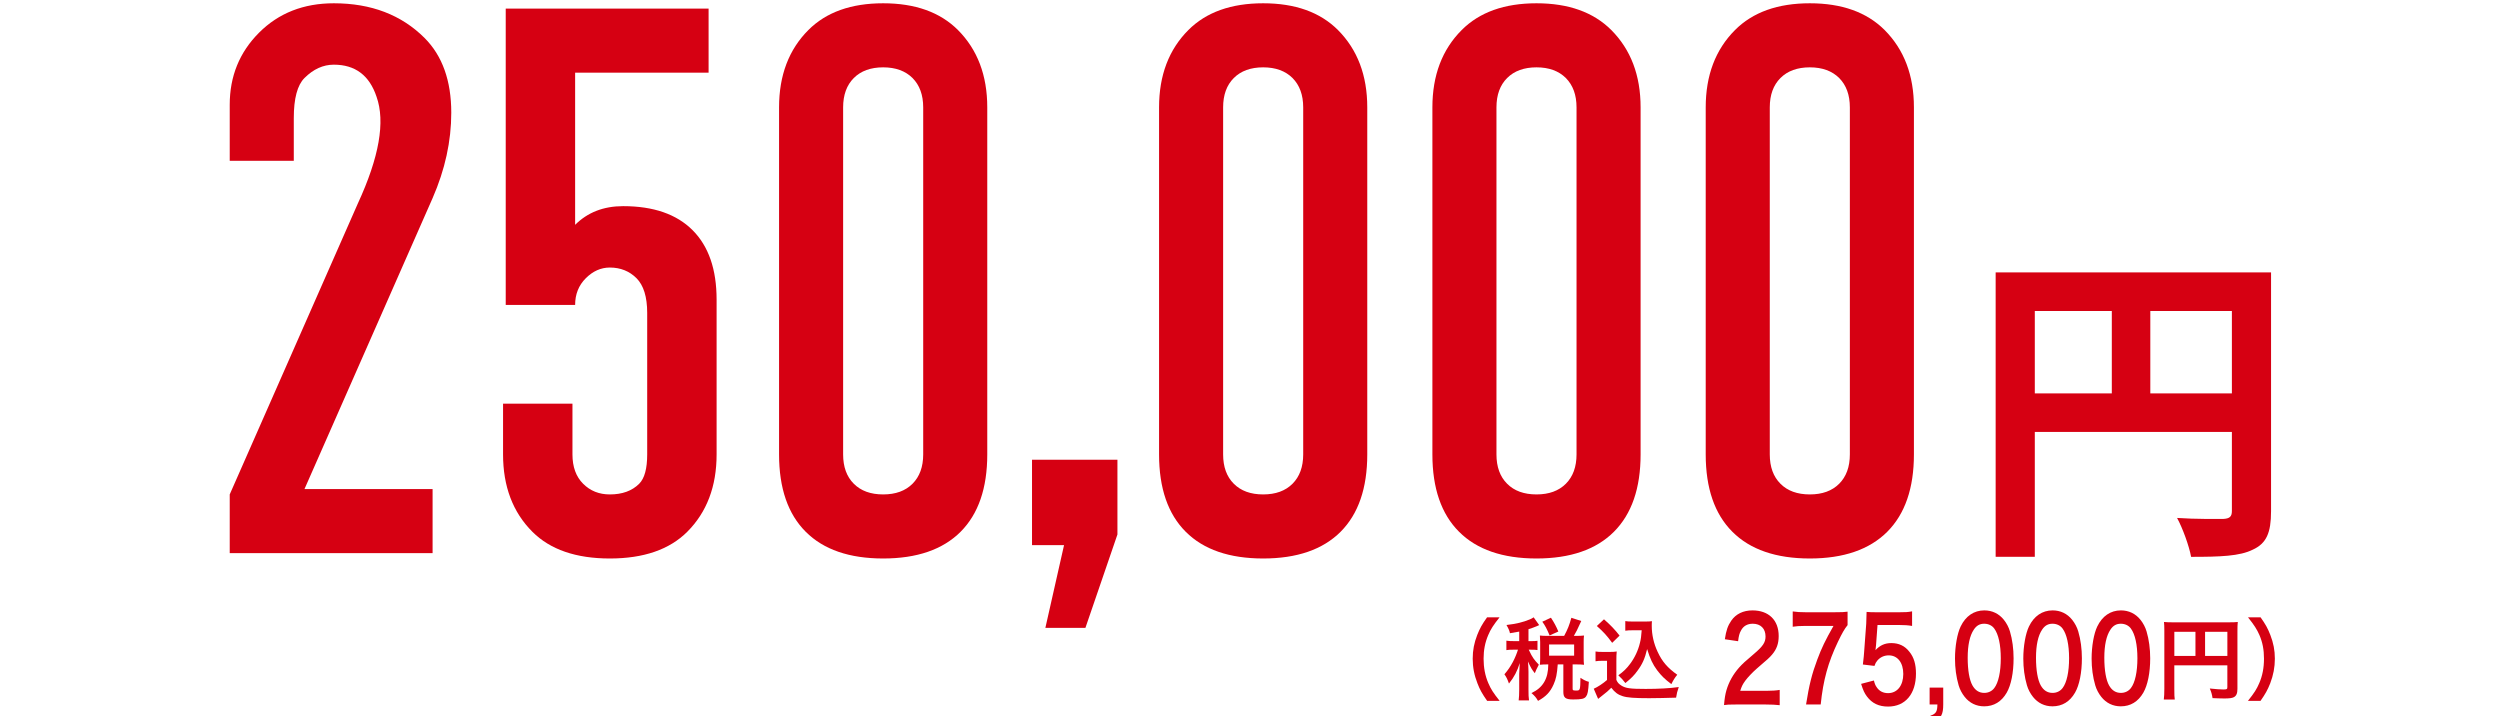
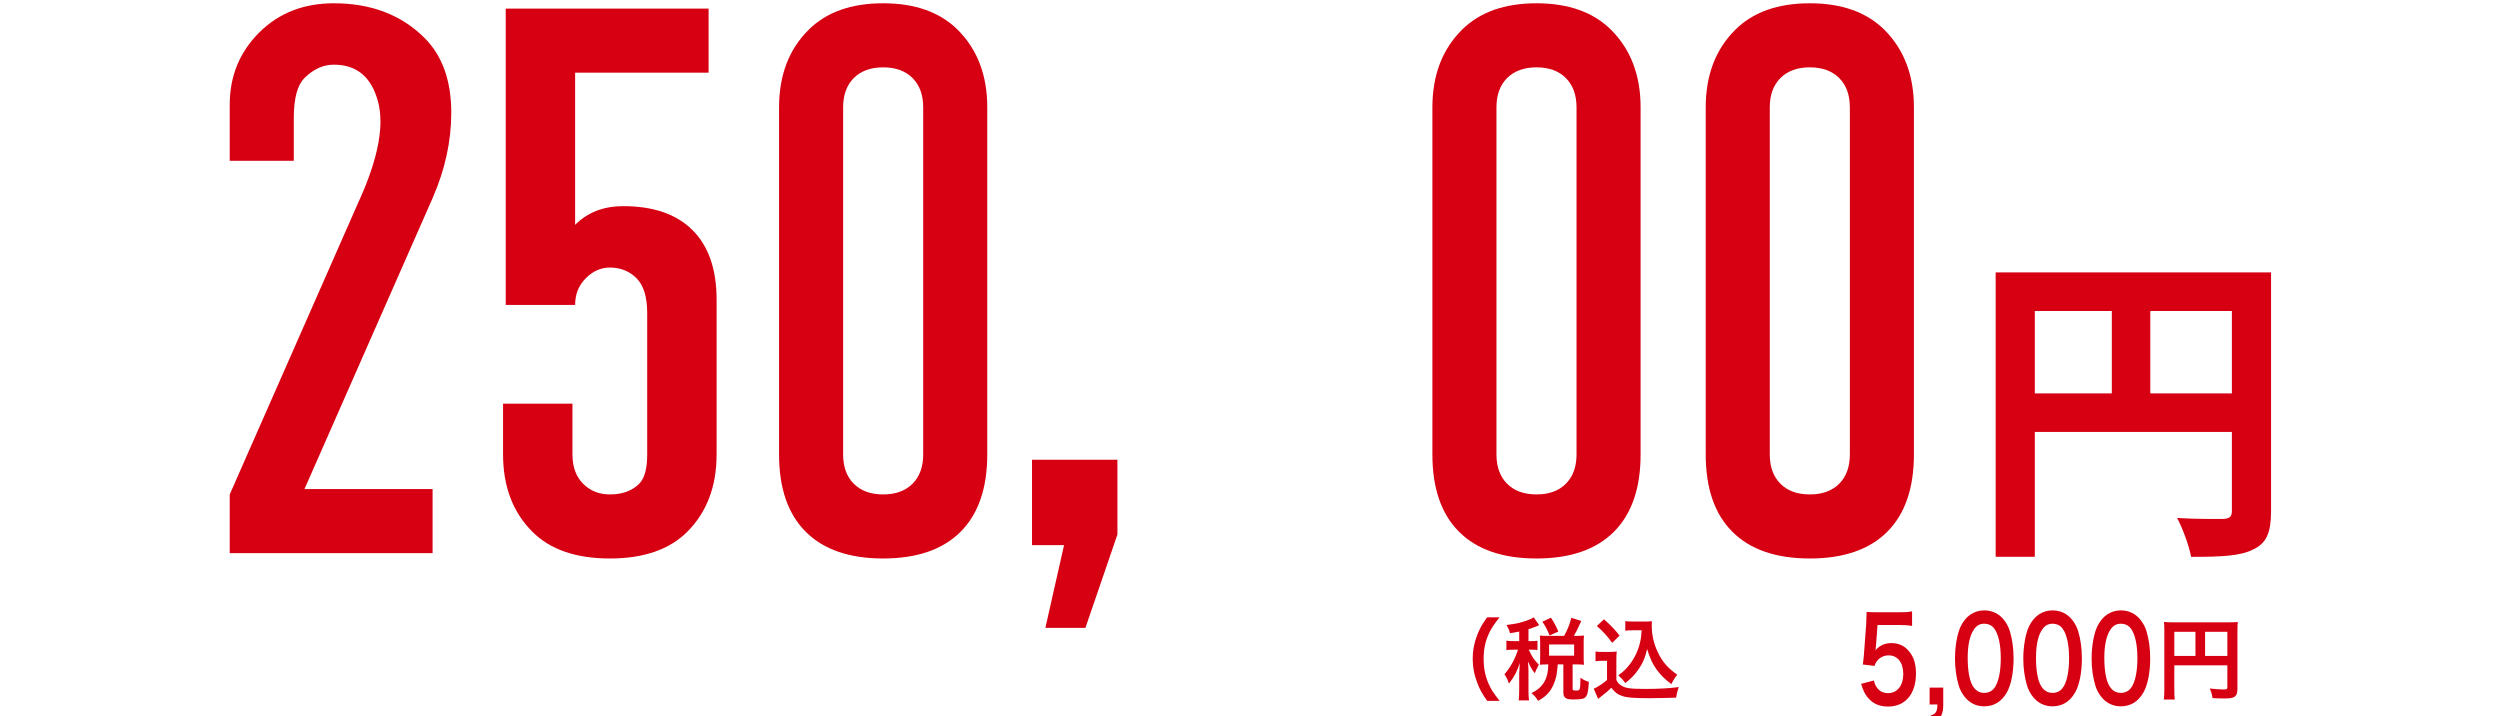
<svg xmlns="http://www.w3.org/2000/svg" id="_レイヤー_1" data-name="レイヤー 1" viewBox="0 0 1920 550">
  <defs>
    <style> .cls-1 { fill: #d60012; } </style>
  </defs>
  <g>
    <path class="cls-1" d="M1142.13,538.27c-3.83-5.48-5.54-8.49-7.46-13.49-2.46-6.3-3.63-12.32-3.63-18.89s1.1-12.12,3.49-18.28c1.99-5,3.63-8.01,7.53-13.49h9.59c-4.79,6.03-6.78,9.11-8.69,13.62-2.4,5.61-3.56,11.43-3.56,18.14s1.16,13.08,3.63,18.76c1.92,4.52,3.83,7.53,8.69,13.62h-9.59Z" />
    <path class="cls-1" d="M1166.76,485.07c-2.33.48-3.56.68-7.12,1.23-.34-1.85-1.09-3.56-2.67-6.3,7.6-.89,12.67-2.12,17.94-4.31,1.03-.41,2.05-.96,2.94-1.58l4.24,5.96c-.69.27-.75.34-1.78.82-2.33.96-3.97,1.58-6.44,2.33v9.17h2.12c2.26,0,3.49-.07,4.79-.27v7.12c-1.37-.21-2.6-.27-4.79-.27h-1.92q.14.34.48.96c2.06,4.52,3.7,6.91,7.26,10.54l-.62,1.23c-1.23,2.33-1.44,2.81-2.46,5.34-2.4-3.08-2.94-4.04-5.27-9.04.21,1.64.41,5.61.41,7.8v13.69c0,3.97.07,6.16.41,8.42h-7.94c.27-2.4.41-4.59.41-8.42v-11.84c0-1.3.27-6.71.41-8.42-1.85,6.09-4.31,10.82-8.28,15.75-1.16-3.29-1.92-4.93-3.49-7.12,2.88-3.36,4.45-5.75,6.44-9.38,1.51-2.81,3.22-6.91,3.97-9.52h-3.42c-2.67,0-3.97.07-5.48.34v-7.26c1.57.27,2.81.34,5.48.34h4.38v-7.32ZM1201.26,488.36c2.74-5.07,3.97-8.21,5.55-13.9l7.6,2.46c-3.15,6.91-3.83,8.35-5.68,11.43h2.12c2.4,0,3.76-.07,5.68-.27-.21,1.64-.27,2.74-.27,4.79v12.6c0,2.05.07,3.42.27,5.07-1.85-.21-3.49-.27-5.68-.27h-3.08v18.62c0,1.3.34,1.44,2.94,1.44,2.81,0,2.94-.34,3.08-9.79,2.6,1.71,4.38,2.6,6.44,3.08-.48,7.46-.89,9.59-2.12,11.23-1.3,1.85-3.49,2.33-9.93,2.33-5.89,0-7.53-1.3-7.53-5.82v-21.09h-4.31c-.55,7.46-1.3,11.23-3.22,15.47-2.6,5.82-5.89,9.24-11.91,12.53-1.51-2.6-2.46-3.76-5.07-6.02,8.83-4.04,12.94-11.02,12.94-21.98h-1.03c-2.19,0-3.56.07-5.41.27.14-1.57.21-3.22.21-5.14v-12.32c0-1.64-.07-3.42-.21-5,1.99.21,3.08.27,5.48.27h13.14ZM1190.1,488.02c-2.12-5.07-3.49-7.67-5.61-10.54l6.64-3.08c2.6,3.97,4.11,6.85,5.68,10.61l-6.71,3.01ZM1189.69,503.56h19.24v-8.63h-19.24v8.63Z" />
    <path class="cls-1" d="M1225.35,500.34c1.78.27,2.87.34,5.48.34h5.61c2.06,0,3.63-.07,5.2-.34-.21,2.26-.27,3.7-.27,7.53v14.31c1.03,2.19,1.64,2.87,3.9,4.38,3.29,2.05,6.85,2.53,18.62,2.53,9.93,0,18.62-.48,25.4-1.44-1.16,3.29-1.57,5-2.05,8.15-6.09.21-16.02.41-20.74.41-11.23,0-16.77-.41-20.33-1.57-3.56-1.1-6.02-2.94-8.69-6.44-2.19,2.19-3.83,3.63-7.05,6.09-1.16.89-1.57,1.23-2.05,1.64q-.69.55-1.03.82l-3.36-7.81c2.94-1.23,7.26-4.11,10.2-6.71v-14.72h-4.18c-1.92,0-2.94.07-4.65.34v-7.53ZM1231.85,475.62c4.93,4.31,8.63,8.15,11.98,12.53l-5.68,5.55c-4.24-5.75-6.44-8.15-11.78-12.94l5.48-5.13ZM1253.9,484.05c-2.33,0-3.97.07-5.68.34v-7.39c1.51.27,2.94.34,5.68.34h9.79c2.19,0,3.7-.07,5-.27-.14,1.57-.14,2.53-.14,3.7,0,6.71,1.57,13.62,4.52,19.85,3.49,7.53,7.6,12.26,15.06,17.59-1.92,2.33-3.08,4.24-4.52,7.19-5-3.76-7.8-6.5-10.95-10.68-3.42-4.59-5.34-8.76-7.67-16.23-1.71,7.26-3.63,11.57-7.46,16.71-2.53,3.49-4.66,5.68-9.24,9.38-1.85-2.46-2.88-3.56-5.41-5.96,4.18-3.01,6.23-5.07,9.04-8.76,3.63-4.86,6.23-10.47,7.6-16.29.69-2.81.96-4.79,1.3-9.52h-6.91Z" />
-     <path class="cls-1" d="M1333.23,541.05c-5.55,0-6.69.09-9.18.44.43-5.07.93-8.19,1.85-11.39,1.92-6.5,5.13-12.19,9.75-17.44,2.49-2.76,4.63-4.8,11.74-10.77,6.55-5.61,8.54-8.54,8.54-13.08,0-6.05-3.77-9.79-9.82-9.79-4.13,0-7.26,1.78-9.04,5.25-1.21,2.14-1.71,4.09-2.21,8.18l-10.18-1.51c1-6.76,2.28-10.41,4.91-14.24,3.56-5.16,9.18-7.92,16.3-7.92,12.46,0,20.14,7.47,20.14,19.67,0,5.87-1.57,10.15-5.05,14.24-1.99,2.31-2.7,3.03-11.96,10.95-3.13,2.76-6.69,6.5-8.47,8.9-2.14,2.85-2.99,4.63-4.06,8.01h19.93c4.49,0,8.04-.27,10.39-.71v11.74c-3.35-.35-6.19-.53-10.75-.53h-22.85Z" />
-     <path class="cls-1" d="M1418.94,480.09c-2.28,2.76-4.34,6.41-7.4,12.81-7.54,15.75-11.32,29.36-13.24,48.14h-11.25c2.35-14.86,4.48-23.4,8.61-34.44,3.27-8.81,6.19-14.86,12.46-25.89h-21.99c-4.2,0-6.41.18-9.32.62v-11.75c3.28.45,5.55.62,9.75.62h22.63c5.34,0,7.19-.09,9.75-.44v10.32Z" />
    <path class="cls-1" d="M1439.16,522.63c.64,2.58,1.14,3.74,2.14,5.16,1.99,3.02,4.98,4.54,8.75,4.54,7.05,0,11.67-5.87,11.67-14.68s-4.41-14.33-11.17-14.33c-3.49,0-6.62,1.42-8.83,4.09-1,1.25-1.49,2.05-2.13,4.01l-8.9-1.07c.71-6.32.78-6.76.93-9.25l1.64-22.07c.07-1.6.21-4.63.28-9.08,2.14.18,3.77.27,7.54.27h17.51c4.91,0,6.69-.09,9.89-.71v11.21c-3.13-.53-5.91-.71-9.82-.71h-16.73l-1.14,15.57c-.07.71-.21,1.96-.43,3.74,3.49-3.74,7.26-5.43,12.17-5.43,5.77,0,10.39,2.14,13.88,6.67,3.49,4.27,5.05,9.61,5.05,16.73,0,15.66-8.19,25.36-21.42,25.36-7.05,0-12.31-2.49-16.23-7.74-1.92-2.58-2.92-4.72-4.48-9.7l9.82-2.58Z" />
    <path class="cls-1" d="M1492.4,541.05c0,7.65-1.57,10.5-7.33,13.35l-2.56-4.72c4.34-1.51,5.34-3.11,5.41-8.63h-5.98v-12.99h10.46v12.99Z" />
    <path class="cls-1" d="M1508.92,535.26c-2.14-2.67-3.77-5.79-4.7-8.99-1.85-6.32-2.78-13.26-2.78-20.47,0-9.43,1.71-19.22,4.34-24.65,3.84-8.01,10.25-12.37,18.15-12.37,6.05,0,11.25,2.49,15.02,7.21,2.13,2.67,3.77,5.78,4.7,8.99,1.85,6.23,2.78,13.35,2.78,20.64,0,10.94-1.92,20.55-5.27,26.34-3.99,6.94-9.89,10.5-17.3,10.5-6.05,0-11.17-2.49-14.95-7.21ZM1531.62,528.41c3.2-4.18,4.98-12.46,4.98-22.87s-1.78-18.42-4.98-22.78c-1.71-2.4-4.56-3.74-7.76-3.74-3.42,0-5.91,1.42-7.97,4.54-3.13,4.63-4.7,11.92-4.7,21.62s1.35,17.09,3.63,21.18c2.21,3.92,5.2,5.78,9.11,5.78,3.13,0,5.91-1.34,7.69-3.74Z" />
    <path class="cls-1" d="M1561.38,535.26c-2.14-2.67-3.77-5.79-4.7-8.99-1.85-6.32-2.78-13.26-2.78-20.47,0-9.43,1.71-19.22,4.34-24.65,3.84-8.01,10.25-12.37,18.15-12.37,6.05,0,11.25,2.49,15.02,7.21,2.13,2.67,3.77,5.78,4.7,8.99,1.85,6.23,2.78,13.35,2.78,20.64,0,10.94-1.92,20.55-5.27,26.34-3.99,6.94-9.89,10.5-17.3,10.5-6.05,0-11.17-2.49-14.95-7.21ZM1584.08,528.41c3.2-4.18,4.98-12.46,4.98-22.87s-1.78-18.42-4.98-22.78c-1.71-2.4-4.56-3.74-7.76-3.74-3.42,0-5.91,1.42-7.97,4.54-3.13,4.63-4.7,11.92-4.7,21.62s1.35,17.09,3.63,21.18c2.21,3.92,5.2,5.78,9.11,5.78,3.13,0,5.91-1.34,7.69-3.74Z" />
    <path class="cls-1" d="M1613.84,535.26c-2.14-2.67-3.77-5.79-4.7-8.99-1.85-6.32-2.78-13.26-2.78-20.47,0-9.43,1.71-19.22,4.34-24.65,3.84-8.01,10.25-12.37,18.15-12.37,6.05,0,11.25,2.49,15.02,7.21,2.13,2.67,3.77,5.78,4.7,8.99,1.85,6.23,2.78,13.35,2.78,20.64,0,10.94-1.92,20.55-5.27,26.34-3.99,6.94-9.89,10.5-17.3,10.5-6.05,0-11.17-2.49-14.95-7.21ZM1636.55,528.41c3.2-4.18,4.98-12.46,4.98-22.87s-1.78-18.42-4.98-22.78c-1.71-2.4-4.56-3.74-7.76-3.74-3.42,0-5.91,1.42-7.97,4.54-3.13,4.63-4.7,11.92-4.7,21.62s1.35,17.09,3.63,21.18c2.21,3.92,5.2,5.78,9.11,5.78,3.13,0,5.91-1.34,7.69-3.74Z" />
    <path class="cls-1" d="M1669.88,529.3c0,4.31.07,6.37.34,7.94h-8.42c.27-2.19.41-4.66.41-8.22v-44.77c0-2.88-.07-4.59-.27-6.57,2.19.21,3.97.27,7.6.27h41.62c3.76,0,5.82-.07,7.46-.27-.21,1.99-.27,3.76-.27,7.46v43.88c0,3.49-.82,5.41-2.81,6.44-1.3.69-3.49.96-7.19.96-2.67,0-6.44-.14-9.11-.27-.41-2.67-.89-4.59-2.12-7.39,4.52.48,7.94.75,10.41.75,2.67,0,3.08-.21,3.08-1.85v-16.7h-40.73v18.35ZM1686.11,485.21h-16.22v18.55h16.22v-18.55ZM1710.62,503.76v-18.55h-17.12v18.55h17.12Z" />
-     <path class="cls-1" d="M1726.42,538.27c4.86-6.09,6.78-9.11,8.69-13.62,2.46-5.68,3.63-11.77,3.63-18.76s-1.09-12.53-3.49-18.14c-1.99-4.52-3.97-7.6-8.76-13.62h9.65c3.83,5.41,5.48,8.42,7.46,13.49,2.4,6.23,3.49,11.78,3.49,18.28s-1.16,12.6-3.56,18.89c-1.99,5-3.63,8.01-7.46,13.49h-9.65Z" />
  </g>
  <g>
    <g>
      <path class="cls-1" d="M326.08,29.17c13.65,13.68,20.5,32.8,20.5,57.4,0,21.88-4.8,43.75-14.35,65.6l-98.4,223.45h98.4v49.2h-155.8v-45.1l98.4-223.45c16.4-35.52,21.17-62.84,14.35-82-5.48-16.4-16.4-24.6-32.8-24.6-8.2,0-15.73,3.43-22.55,10.25-5.48,5.48-8.2,15.73-8.2,30.75v32.8h-49.2v-43.05c0-21.85,7.5-40.29,22.55-55.35,15.02-15.02,34.15-22.55,57.4-22.55,28.7,0,51.92,8.9,69.7,26.65Z" />
      <path class="cls-1" d="M544.2,55.82h-102.5v116.85c9.55-9.55,21.85-14.35,36.9-14.35,23.22,0,41,6.15,53.3,18.45,12.3,12.3,18.45,30.08,18.45,53.3v118.9c0,24.6-7.53,44.43-22.55,59.45-13.68,13.65-33.5,20.5-59.45,20.5s-45.8-6.85-59.45-20.5c-15.05-15.02-22.55-34.85-22.55-59.45v-38.95h53.3v38.95c0,9.58,2.72,17.1,8.2,22.55,5.45,5.48,12.3,8.2,20.5,8.2,9.55,0,17.07-2.72,22.55-8.2,4.1-4.1,6.15-11.6,6.15-22.55v-108.65c0-12.3-2.75-21.17-8.2-26.65-5.48-5.45-12.3-8.2-20.5-8.2-6.85,0-13,2.75-18.45,8.2-5.48,5.48-8.2,12.3-8.2,20.5h-53.3V6.62h155.8v49.2Z" />
      <path class="cls-1" d="M758.22,348.97c0,25.98-6.85,45.8-20.5,59.45-13.68,13.65-33.5,20.5-59.45,20.5s-45.8-6.85-59.45-20.5c-13.68-13.65-20.5-33.47-20.5-59.45V82.47c0-24.6,7.5-44.39,22.55-59.45,13.65-13.65,32.8-20.5,57.4-20.5s43.72,6.85,57.4,20.5c15.02,15.05,22.55,34.85,22.55,59.45v266.5ZM647.52,348.97c0,9.58,2.72,17.1,8.2,22.55,5.45,5.48,12.97,8.2,22.55,8.2s17.07-2.72,22.55-8.2c5.45-5.45,8.2-12.97,8.2-22.55V82.47c0-9.55-2.75-17.07-8.2-22.55-5.48-5.45-13-8.2-22.55-8.2s-17.1,2.75-22.55,8.2-8.2,13-8.2,22.55v266.5Z" />
      <path class="cls-1" d="M858.19,410.47l-24.6,71.75h-30.75l14.35-63.55h-24.6v-65.6h65.6v57.4Z" />
-       <path class="cls-1" d="M1050.06,348.97c0,25.98-6.85,45.8-20.5,59.45-13.68,13.65-33.5,20.5-59.45,20.5s-45.8-6.85-59.45-20.5c-13.68-13.65-20.5-33.47-20.5-59.45V82.47c0-24.6,7.5-44.39,22.55-59.45,13.65-13.65,32.8-20.5,57.4-20.5s43.72,6.85,57.4,20.5c15.02,15.05,22.55,34.85,22.55,59.45v266.5ZM939.36,348.97c0,9.58,2.72,17.1,8.2,22.55,5.45,5.48,12.97,8.2,22.55,8.2s17.07-2.72,22.55-8.2c5.45-5.45,8.2-12.97,8.2-22.55V82.47c0-9.55-2.75-17.07-8.2-22.55-5.48-5.45-13-8.2-22.55-8.2s-17.1,2.75-22.55,8.2c-5.48,5.48-8.2,13-8.2,22.55v266.5Z" />
      <path class="cls-1" d="M1259.98,348.97c0,25.98-6.86,45.8-20.5,59.45-13.68,13.65-33.51,20.5-59.45,20.5s-45.81-6.85-59.45-20.5c-13.68-13.65-20.5-33.47-20.5-59.45V82.47c0-24.6,7.49-44.39,22.55-59.45,13.64-13.65,32.8-20.5,57.4-20.5s43.72,6.85,57.4,20.5c15.02,15.05,22.55,34.85,22.55,59.45v266.5ZM1149.28,348.97c0,9.58,2.72,17.1,8.2,22.55,5.44,5.48,12.97,8.2,22.55,8.2s17.07-2.72,22.55-8.2c5.44-5.45,8.2-12.97,8.2-22.55V82.47c0-9.55-2.76-17.07-8.2-22.55-5.48-5.45-13.01-8.2-22.55-8.2s-17.11,2.75-22.55,8.2c-5.48,5.48-8.2,13-8.2,22.55v266.5Z" />
      <path class="cls-1" d="M1469.89,348.97c0,25.98-6.86,45.8-20.5,59.45-13.68,13.65-33.51,20.5-59.45,20.5s-45.81-6.85-59.45-20.5c-13.68-13.65-20.5-33.47-20.5-59.45V82.47c0-24.6,7.49-44.39,22.55-59.45,13.64-13.65,32.8-20.5,57.4-20.5s43.72,6.85,57.4,20.5c15.02,15.05,22.55,34.85,22.55,59.45v266.5ZM1359.19,348.97c0,9.58,2.72,17.1,8.2,22.55,5.44,5.48,12.97,8.2,22.55,8.2s17.07-2.72,22.55-8.2c5.44-5.45,8.2-12.97,8.2-22.55V82.47c0-9.55-2.76-17.07-8.2-22.55-5.48-5.45-13.01-8.2-22.55-8.2s-17.11,2.75-22.55,8.2c-5.48,5.48-8.2,13-8.2,22.55v266.5Z" />
    </g>
    <path class="cls-1" d="M1744.16,392.77c0,16.32-3.51,24.6-14.03,29.37-10.02,5.02-25.06,5.52-47.36,5.52-1.5-8.28-6.51-22.09-10.78-29.88,14.29,1,30.57.75,35.58.75,4.76-.25,6.52-1.76,6.52-6.03v-60.76h-151.36v95.9h-30.07v-218.42h211.51v183.53ZM1562.73,302.13h59.14v-63.27h-59.14v63.27ZM1714.09,302.13v-63.27h-62.65v63.27h62.65Z" />
  </g>
</svg>